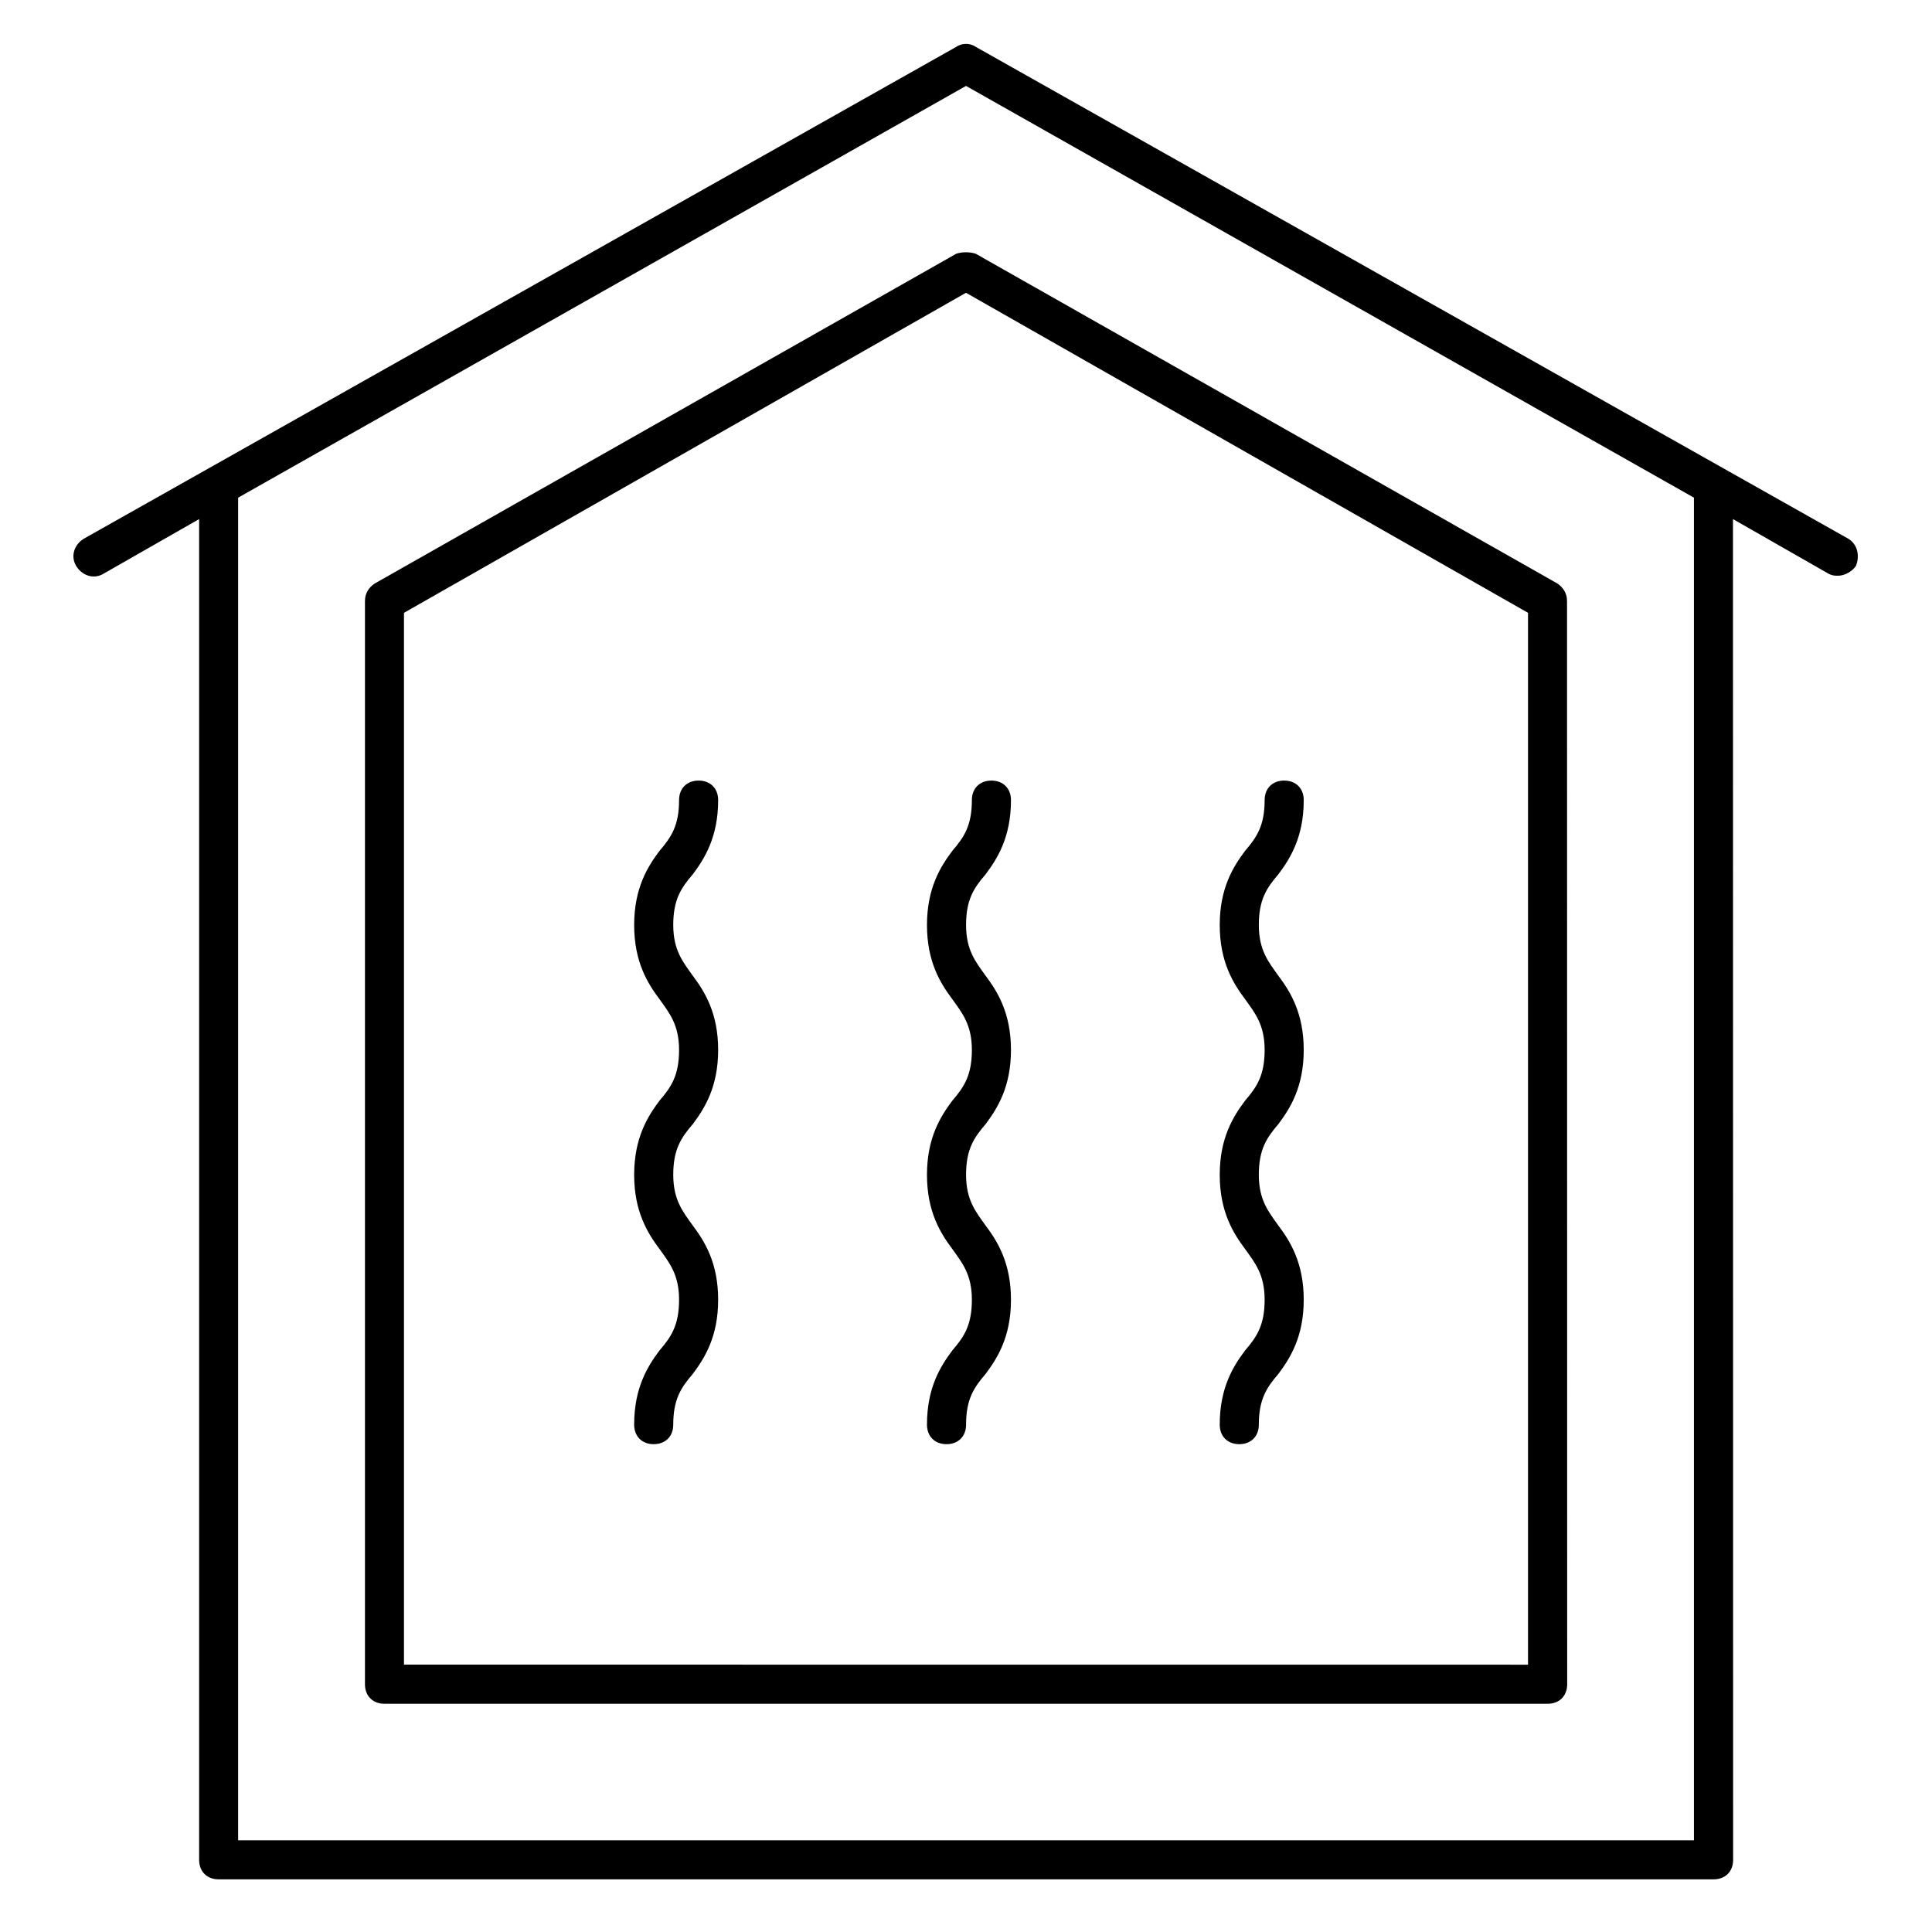
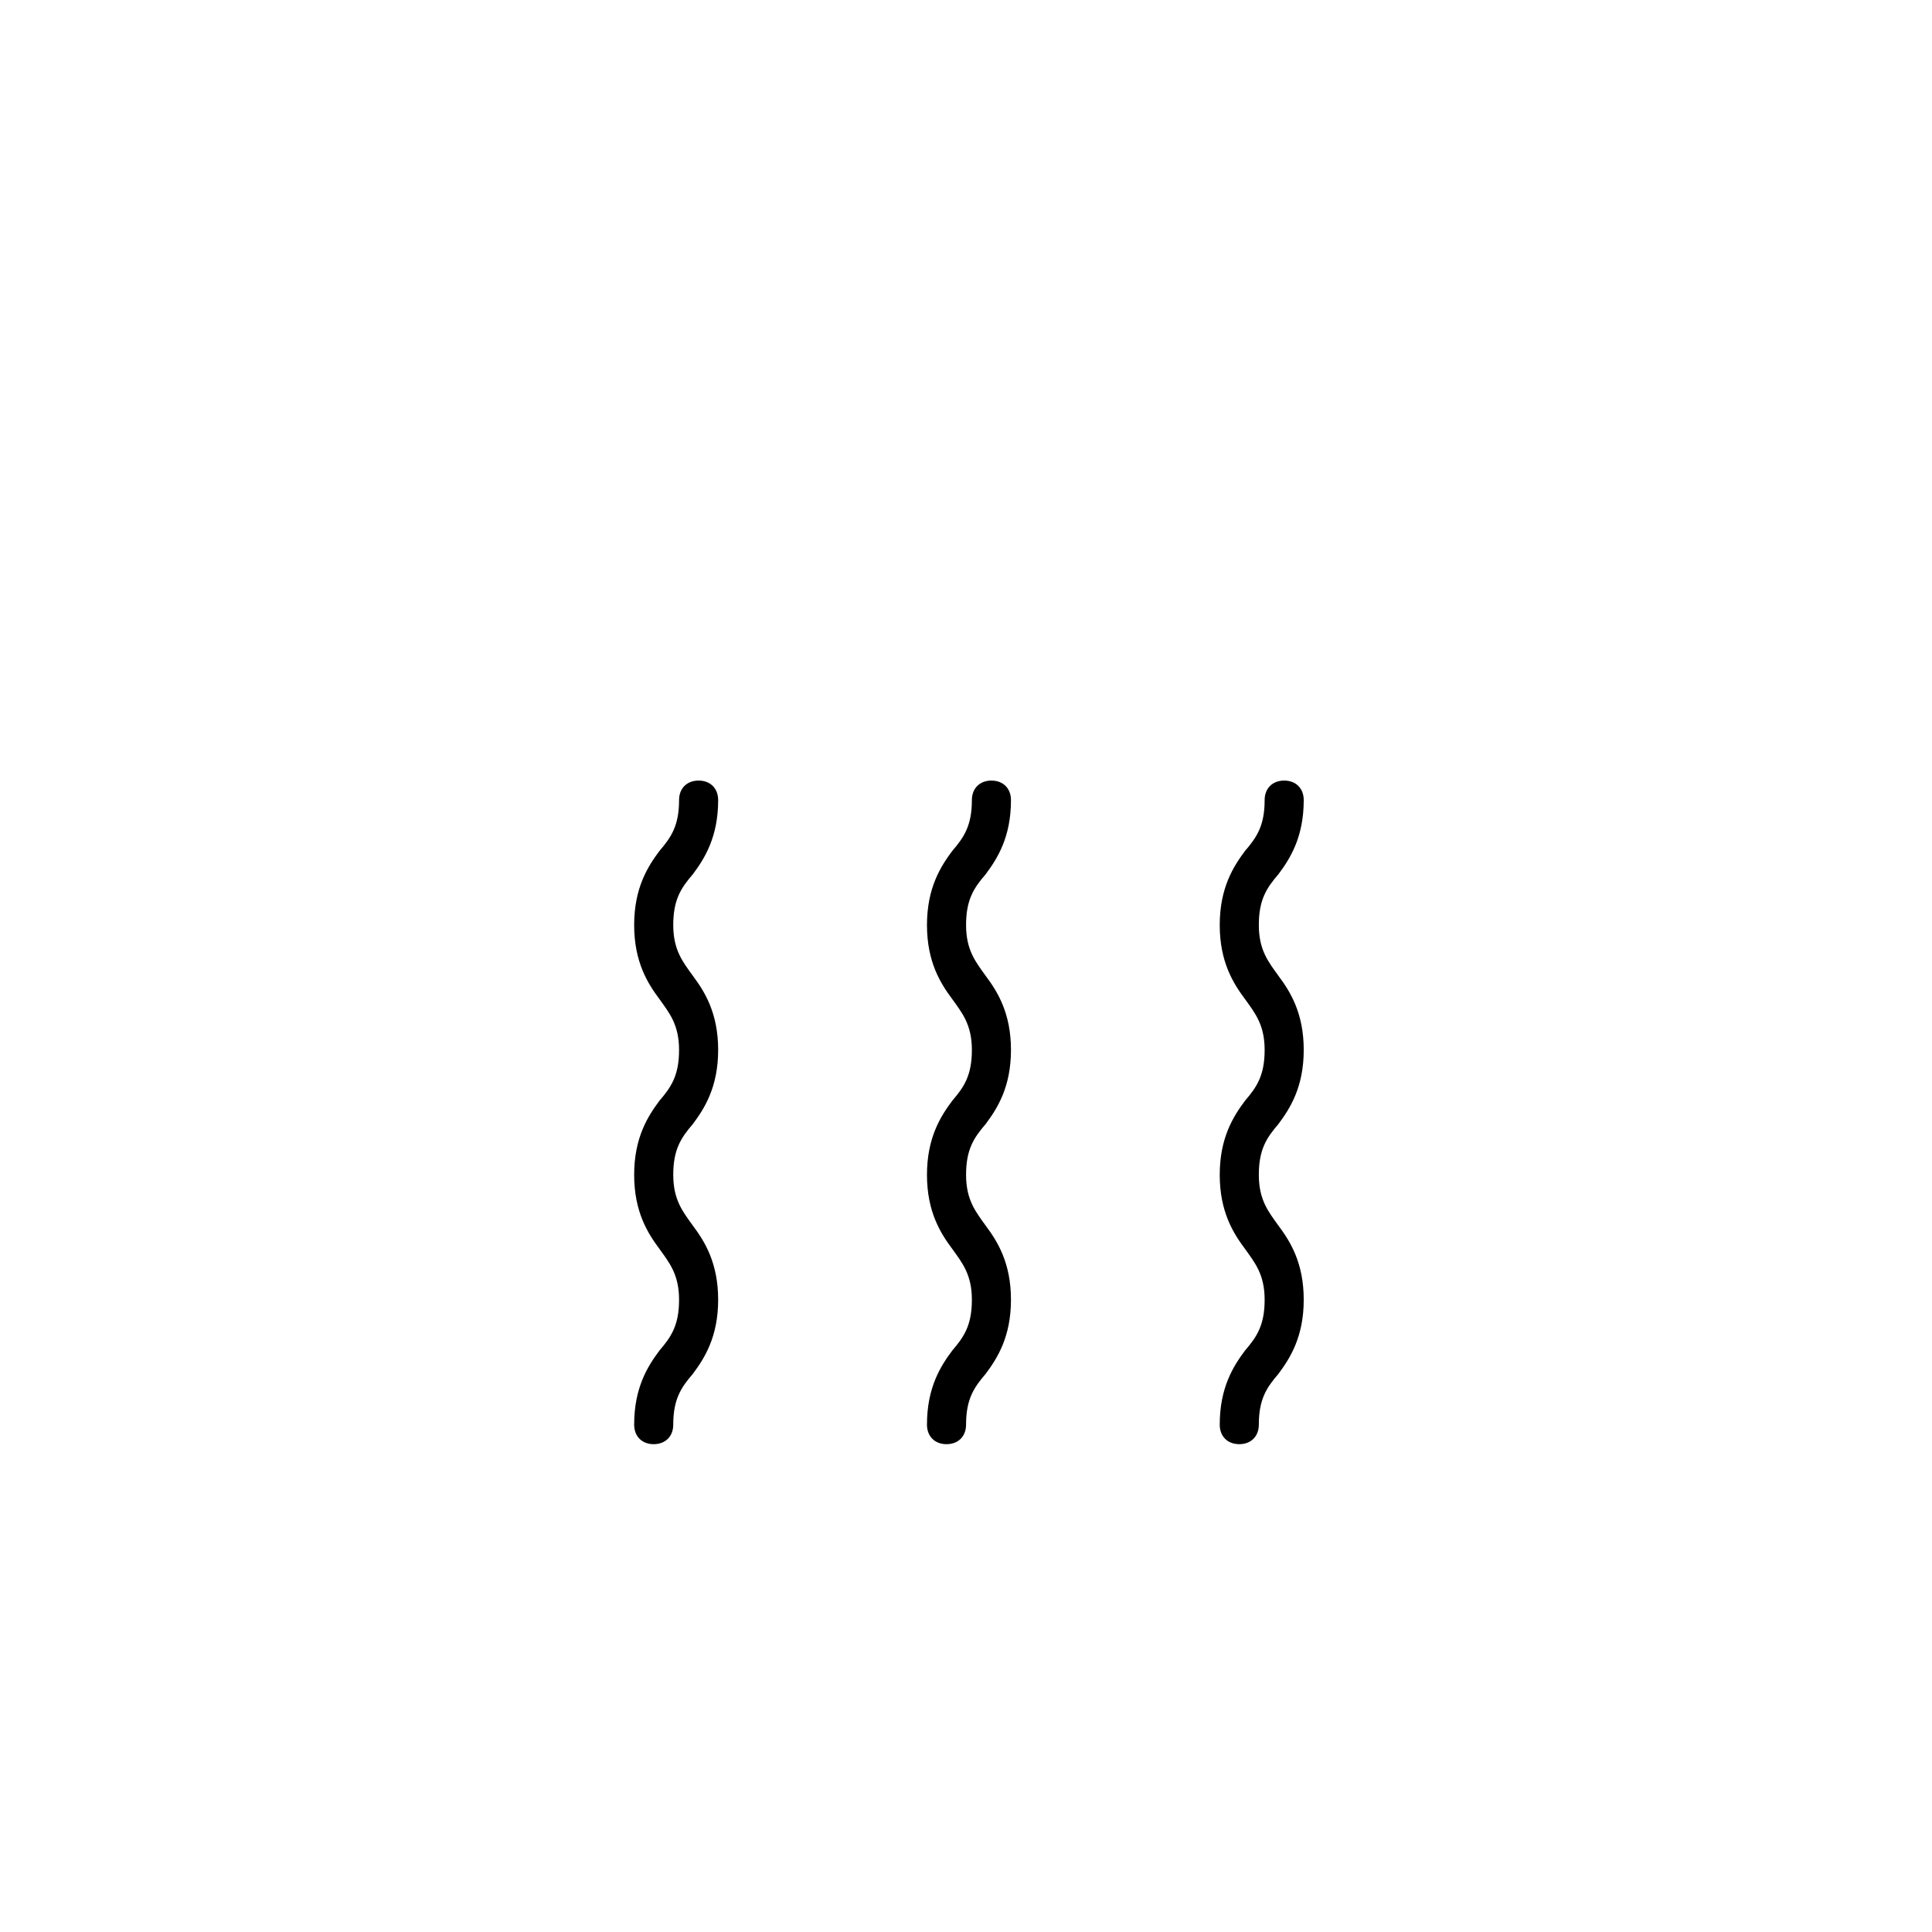
<svg xmlns="http://www.w3.org/2000/svg" width="1600" height="1600" viewBox="0 0 1200 1200">
-   <path d="M1147.9 334.55L606.08 29.11a10.993 10.993 0 00-12.141 0L52.159 334.55c-6.047 3.656-8.484 10.922-4.828 16.969s10.922 8.484 16.969 4.828l59.39-33.938v832.74c0 7.266 4.829 12.141 12.142 12.141h928.5c7.266 0 12.14-4.828 12.14-12.14l-.093-832.74 59.391 33.937c2.438 1.219 3.656 1.219 6.047 1.219 3.656 0 8.484-2.438 10.922-6.047 2.438-6.047 1.219-13.312-4.828-16.969zm-95.766-23.016v831.52h-904.22v-833.95l452.11-255.74 452.11 255.74v2.438z" />
-   <path d="M593.95 157.6L232.73 362.44c-3.656 2.438-6.047 6.047-6.047 10.922v672.74c0 7.266 4.828 12.141 12.141 12.141h722.44c7.266 0 12.141-4.828 12.141-12.141l-.094-672.79c0-4.828-2.437-8.484-6.047-10.922L606.044 157.6c-3.609-1.219-8.484-1.219-12.094 0zm355.13 223.03v653.34l-698.16-.047v-653.29L600 181.843z" />
  <path d="M757.6 884.86c0 7.266 4.828 12.141 12.141 12.141 7.266 0 12.141-4.828 12.141-12.141 0-15.75 4.828-23.016 12.141-31.5 7.266-9.703 15.75-23.016 15.75-46.078 0-23.016-8.484-36.375-15.75-46.078-6.047-8.484-12.141-15.75-12.141-31.5s4.828-23.016 12.141-31.5c7.266-9.703 15.75-23.016 15.75-46.078 0-23.016-8.484-36.375-15.75-46.078-6.047-8.484-12.141-15.75-12.141-31.5s4.828-23.016 12.141-31.5c7.266-9.703 15.75-23.016 15.75-46.078 0-7.266-4.828-12.141-12.141-12.141-7.266 0-12.141 4.828-12.141 12.141 0 15.75-4.828 23.016-12.141 31.5-7.266 9.703-15.75 23.016-15.75 46.078 0 23.016 8.484 36.375 15.75 46.078 6.047 8.484 12.141 15.75 12.141 31.5s-4.828 23.016-12.141 31.5c-7.266 9.703-15.75 23.016-15.75 46.078 0 23.016 8.484 36.375 15.75 46.078 6.047 8.484 12.141 15.75 12.141 31.5s-4.828 23.016-12.141 31.5c-7.266 9.703-15.75 23.016-15.75 46.078zM575.76 574.55c0 23.016 8.484 36.375 15.75 46.078 6.047 8.484 12.141 15.75 12.141 31.5s-4.828 23.016-12.141 31.5c-7.266 9.703-15.75 23.016-15.75 46.078 0 23.016 8.484 36.375 15.75 46.078 6.047 8.484 12.141 15.75 12.141 31.5s-4.828 23.016-12.141 31.5c-7.266 9.703-15.75 23.016-15.75 46.078 0 7.266 4.828 12.141 12.141 12.141 7.266 0 12.141-4.828 12.141-12.141 0-15.75 4.828-23.016 12.141-31.5 7.266-9.703 15.75-23.016 15.75-46.078 0-23.016-8.484-36.375-15.75-46.078-6.047-8.484-12.141-15.75-12.141-31.5s4.828-23.016 12.141-31.5c7.266-9.703 15.75-23.016 15.75-46.078 0-23.016-8.484-36.375-15.75-46.078-6.047-8.484-12.141-15.75-12.141-31.5s4.828-23.016 12.141-31.5c7.266-9.703 15.75-23.016 15.75-46.078 0-7.266-4.828-12.141-12.141-12.141-7.266 0-12.141 4.828-12.141 12.141 0 15.75-4.828 23.016-12.141 31.5-7.266 9.703-15.75 23.062-15.75 46.078zm-129.7-77.58c0-7.266-4.828-12.141-12.141-12.141-7.266 0-12.141 4.828-12.141 12.141 0 15.75-4.828 23.016-12.141 31.5-7.266 9.703-15.75 23.016-15.75 46.078 0 23.016 8.484 36.375 15.75 46.078 6.047 8.484 12.141 15.75 12.141 31.5s-4.828 23.016-12.141 31.5c-7.266 9.703-15.75 23.016-15.75 46.078 0 23.016 8.484 36.375 15.75 46.078 6.047 8.484 12.141 15.75 12.141 31.5s-4.828 23.016-12.141 31.5c-7.266 9.703-15.75 23.016-15.75 46.078 0 7.266 4.828 12.141 12.141 12.141 7.266 0 12.141-4.828 12.141-12.141 0-15.75 4.828-23.016 12.141-31.5 7.266-9.703 15.75-23.016 15.75-46.078 0-23.016-8.484-36.375-15.75-46.078-6.047-8.484-12.141-15.75-12.141-31.5s4.828-23.016 12.141-31.5c7.266-9.703 15.75-23.016 15.75-46.078 0-23.016-8.484-36.375-15.75-46.078-6.047-8.484-12.141-15.75-12.141-31.5s4.828-23.016 12.141-31.5c7.266-9.703 15.75-23.062 15.75-46.078z" />
</svg>